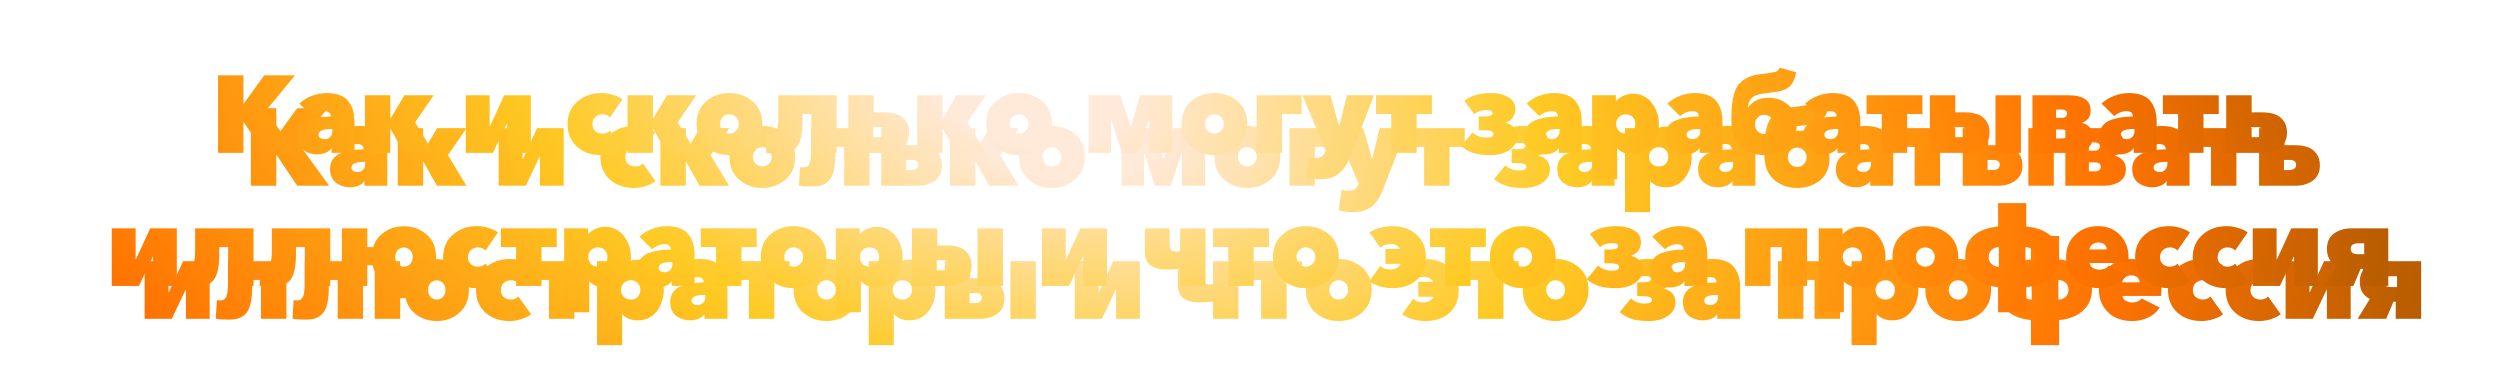
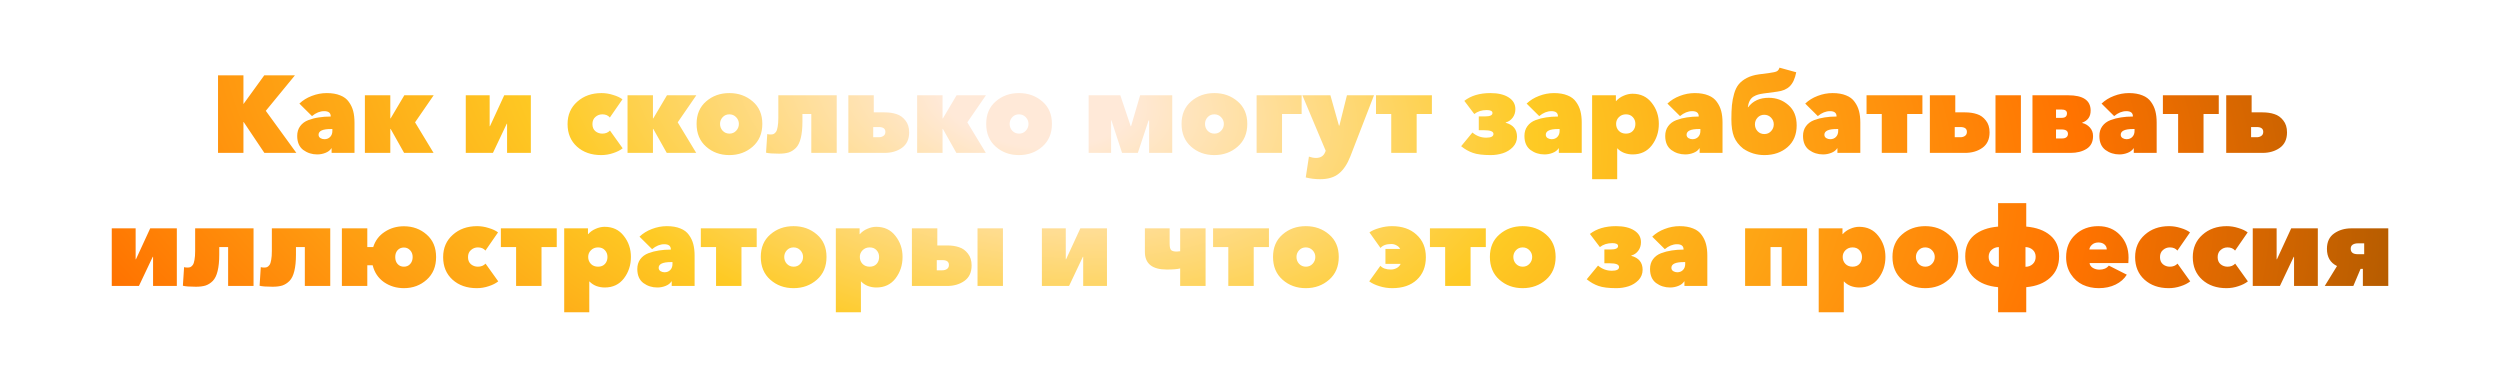
<svg xmlns="http://www.w3.org/2000/svg" width="883" height="134" viewBox="0 0 883 134" fill="none">
  <g filter="url(#filter0_df_63_101)">
-     <path d="M77.007 54.003V26.608H85.984V36.707H86.023L93.336 26.608H104.171L93.878 39.145L104.674 54.003H93.375L86.062 43.092H85.984V54.003H77.007ZM112.053 54.545C110.195 54.545 108.544 54.016 107.1 52.959C105.681 51.875 104.972 50.224 104.972 48.006C104.972 46.664 105.32 45.517 106.016 44.562C106.713 43.608 107.667 42.898 108.88 42.434C110.118 41.969 111.369 41.647 112.633 41.467C113.923 41.26 115.316 41.157 116.812 41.157V41.08C116.812 39.867 116.038 39.261 114.49 39.261C113.02 39.261 111.588 39.841 110.195 41.002L105.745 36.591C106.958 35.43 108.415 34.527 110.118 33.883C111.846 33.212 113.613 32.876 115.419 32.876C117.276 32.876 118.863 33.147 120.178 33.689C121.494 34.205 122.5 34.966 123.196 35.972C123.919 36.952 124.435 38.036 124.744 39.222C125.054 40.409 125.209 41.763 125.209 43.285V54.003H117.122V52.378H117.044C116.58 53.101 115.87 53.642 114.916 54.003C113.987 54.365 113.033 54.545 112.053 54.545ZM114.568 49.167C115.419 49.167 116.103 48.896 116.618 48.354C117.134 47.812 117.392 47.116 117.392 46.265V45.568H116.889C113.974 45.568 112.517 46.239 112.517 47.58C112.517 48.096 112.736 48.496 113.175 48.78C113.613 49.038 114.078 49.167 114.568 49.167ZM128.878 54.003V33.65H137.855V41.815H137.971L142.807 33.65H153.177L146.599 43.208L153.139 54.003H142.73L137.971 45.529H137.855V54.003H128.878ZM164.511 54.003V33.65H172.946V44.562H173.062L178.093 33.65H187.495V54.003H179.099V43.711H178.983L174.107 54.003H164.511ZM212.344 54.777C208.862 54.777 206.011 53.784 203.793 51.798C201.575 49.786 200.465 47.129 200.465 43.827C200.465 40.577 201.6 37.945 203.87 35.933C206.14 33.895 209.004 32.876 212.461 32.876C213.828 32.876 215.195 33.096 216.562 33.534C217.955 33.947 219.051 34.463 219.851 35.082L215.401 41.505C214.782 40.757 213.892 40.383 212.731 40.383C211.803 40.383 210.99 40.693 210.294 41.312C209.597 41.905 209.249 42.743 209.249 43.827C209.249 44.91 209.597 45.749 210.294 46.342C210.99 46.91 211.803 47.193 212.731 47.193C213.866 47.193 214.769 46.832 215.44 46.11L219.928 52.378C219.051 53.075 217.929 53.642 216.562 54.081C215.195 54.545 213.789 54.777 212.344 54.777ZM221.645 54.003V33.65H230.622V41.815H230.738L235.575 33.65H245.945L239.367 43.208L245.906 54.003H235.498L230.738 45.529H230.622V54.003H221.645ZM265.848 51.798C263.578 53.784 260.831 54.777 257.606 54.777C254.382 54.777 251.647 53.784 249.403 51.798C247.159 49.812 246.037 47.129 246.037 43.749C246.037 40.396 247.159 37.752 249.403 35.817C251.647 33.857 254.382 32.876 257.606 32.876C260.831 32.876 263.578 33.857 265.848 35.817C268.118 37.752 269.253 40.396 269.253 43.749C269.253 47.129 268.118 49.812 265.848 51.798ZM255.246 46.187C255.891 46.858 256.691 47.193 257.645 47.193C258.599 47.193 259.386 46.858 260.005 46.187C260.65 45.517 260.973 44.704 260.973 43.749C260.973 42.847 260.65 42.06 260.005 41.389C259.36 40.718 258.561 40.383 257.606 40.383C256.652 40.383 255.865 40.718 255.246 41.389C254.627 42.06 254.317 42.847 254.317 43.749C254.317 44.704 254.627 45.517 255.246 46.187ZM275.176 54.274C272.983 54.274 271.448 54.158 270.571 53.926L270.997 47.348C271.306 47.451 271.706 47.503 272.196 47.503C272.609 47.503 272.944 47.451 273.202 47.348C273.486 47.219 273.77 46.974 274.054 46.613C274.337 46.226 274.544 45.62 274.673 44.794C274.828 43.969 274.905 42.924 274.905 41.66V33.65H295.529V54.003H286.552V40.267H283.418V42.937C283.418 45.258 283.224 47.193 282.837 48.741C282.476 50.263 281.909 51.424 281.135 52.224C280.361 52.997 279.51 53.539 278.581 53.849C277.652 54.132 276.517 54.274 275.176 54.274ZM299.638 54.003V33.65H308.615V39.687H312.446C314.045 39.687 315.451 39.893 316.664 40.306C317.902 40.693 318.946 41.441 319.798 42.55C320.675 43.633 321.113 45.039 321.113 46.768C321.113 49.192 320.262 51.011 318.56 52.224C316.883 53.41 314.845 54.003 312.446 54.003H299.638ZM308.422 48.47H310.395C311.04 48.47 311.582 48.315 312.02 48.006C312.485 47.696 312.717 47.219 312.717 46.574C312.717 45.439 311.943 44.872 310.395 44.872H308.422V48.47ZM323.935 54.003V33.65H332.912V41.815H333.028L337.865 33.65H348.235L341.657 43.208L348.196 54.003H337.788L333.028 45.529H332.912V54.003H323.935ZM368.138 51.798C365.868 53.784 363.121 54.777 359.896 54.777C356.672 54.777 353.937 53.784 351.693 51.798C349.449 49.812 348.327 47.129 348.327 43.749C348.327 40.396 349.449 37.752 351.693 35.817C353.937 33.857 356.672 32.876 359.896 32.876C363.121 32.876 365.868 33.857 368.138 35.817C370.408 37.752 371.543 40.396 371.543 43.749C371.543 47.129 370.408 49.812 368.138 51.798ZM357.536 46.187C358.181 46.858 358.981 47.193 359.935 47.193C360.889 47.193 361.676 46.858 362.295 46.187C362.94 45.517 363.263 44.704 363.263 43.749C363.263 42.847 362.94 42.06 362.295 41.389C361.65 40.718 360.851 40.383 359.896 40.383C358.942 40.383 358.155 40.718 357.536 41.389C356.917 42.06 356.607 42.847 356.607 43.749C356.607 44.704 356.917 45.517 357.536 46.187ZM384.508 54.003V33.65H395.691L399.367 44.601H399.483L402.694 33.65H414.032V54.003H405.867V42.589L405.674 42.55L401.882 54.003H396.31L392.557 42.511H392.441V54.003H384.508ZM437.138 51.798C434.868 53.784 432.12 54.777 428.896 54.777C425.671 54.777 422.937 53.784 420.693 51.798C418.448 49.812 417.326 47.129 417.326 43.749C417.326 40.396 418.448 37.752 420.693 35.817C422.937 33.857 425.671 32.876 428.896 32.876C432.12 32.876 434.868 33.857 437.138 35.817C439.408 37.752 440.543 40.396 440.543 43.749C440.543 47.129 439.408 49.812 437.138 51.798ZM426.535 46.187C427.18 46.858 427.98 47.193 428.935 47.193C429.889 47.193 430.676 46.858 431.295 46.187C431.94 45.517 432.262 44.704 432.262 43.749C432.262 42.847 431.94 42.06 431.295 41.389C430.65 40.718 429.85 40.383 428.896 40.383C427.941 40.383 427.155 40.718 426.535 41.389C425.916 42.06 425.607 42.847 425.607 43.749C425.607 44.704 425.916 45.517 426.535 46.187ZM443.834 54.003V33.65H459.737V40.267H452.811V54.003H443.834ZM466.258 63.29C464.478 63.29 462.788 63.084 461.189 62.671L462.311 55.319C463.188 55.629 464.027 55.783 464.826 55.783C466.452 55.783 467.535 55.074 468.077 53.655L468.231 53.23L459.99 33.65H469.895L472.913 44.369H473.068L475.738 33.65H485.296L476.938 55.242C475.88 57.95 474.539 59.962 472.913 61.278C471.314 62.619 469.096 63.29 466.258 63.29ZM491.387 54.003V40.267H486.008V33.65H505.742V40.267H500.364V54.003H491.387ZM520.718 40.267L517.197 35.624C519.545 33.792 522.614 32.876 526.406 32.876C529.115 32.876 531.256 33.379 532.83 34.386C534.429 35.392 535.229 36.772 535.229 38.526C535.229 39.712 534.906 40.731 534.261 41.583C533.616 42.434 532.804 42.989 531.823 43.246V43.362C534.48 44.085 535.809 45.723 535.809 48.277C535.809 49.696 535.319 50.921 534.339 51.953C533.358 52.959 532.185 53.681 530.817 54.12C529.45 54.558 528.019 54.777 526.522 54.777C523.788 54.777 521.698 54.519 520.254 54.003C518.809 53.513 517.416 52.727 516.075 51.643L520.06 46.806C521.479 48.019 523.104 48.625 524.936 48.625C526.638 48.625 527.49 48.186 527.49 47.309C527.49 46.432 526.406 45.994 524.239 45.994H522.305V41.118H524.472C526.252 41.118 527.141 40.718 527.141 39.919C527.141 39.222 526.458 38.874 525.091 38.874C523.362 38.874 521.905 39.338 520.718 40.267ZM545.51 54.545C543.653 54.545 542.002 54.016 540.557 52.959C539.138 51.875 538.429 50.224 538.429 48.006C538.429 46.664 538.777 45.517 539.474 44.562C540.17 43.608 541.125 42.898 542.337 42.434C543.575 41.969 544.826 41.647 546.09 41.467C547.38 41.26 548.773 41.157 550.269 41.157V41.08C550.269 39.867 549.495 39.261 547.948 39.261C546.477 39.261 545.046 39.841 543.653 41.002L539.203 36.591C540.415 35.43 541.873 34.527 543.575 33.883C545.304 33.212 547.071 32.876 548.876 32.876C550.734 32.876 552.32 33.147 553.636 33.689C554.951 34.205 555.957 34.966 556.654 35.972C557.376 36.952 557.892 38.036 558.202 39.222C558.511 40.409 558.666 41.763 558.666 43.285V54.003H550.579V52.378H550.501C550.037 53.101 549.328 53.642 548.373 54.003C547.445 54.365 546.49 54.545 545.51 54.545ZM548.025 49.167C548.876 49.167 549.56 48.896 550.076 48.354C550.592 47.812 550.85 47.116 550.85 46.265V45.568H550.347C547.432 45.568 545.974 46.239 545.974 47.58C545.974 48.096 546.194 48.496 546.632 48.78C547.071 49.038 547.535 49.167 548.025 49.167ZM562.335 63.29V33.65H570.732V35.701H570.809C571.531 34.876 572.421 34.244 573.479 33.805C574.537 33.341 575.581 33.109 576.613 33.109C579.476 33.109 581.734 34.179 583.385 36.32C585.061 38.435 585.9 40.912 585.9 43.749C585.9 46.639 585.074 49.167 583.423 51.334C581.772 53.475 579.515 54.545 576.652 54.545C575.62 54.545 574.614 54.365 573.634 54.003C572.679 53.617 571.892 53.088 571.273 52.417H571.196V63.29H562.335ZM571.776 46.226C572.421 46.871 573.26 47.193 574.291 47.193C575.323 47.193 576.136 46.871 576.729 46.226C577.322 45.581 577.619 44.755 577.619 43.749C577.619 42.821 577.322 42.034 576.729 41.389C576.136 40.718 575.323 40.383 574.291 40.383C573.285 40.383 572.447 40.718 571.776 41.389C571.131 42.034 570.809 42.821 570.809 43.749C570.809 44.73 571.131 45.555 571.776 46.226ZM595.238 54.545C593.381 54.545 591.73 54.016 590.285 52.959C588.866 51.875 588.157 50.224 588.157 48.006C588.157 46.664 588.505 45.517 589.202 44.562C589.898 43.608 590.853 42.898 592.065 42.434C593.303 41.969 594.554 41.647 595.818 41.467C597.108 41.26 598.501 41.157 599.997 41.157V41.08C599.997 39.867 599.223 39.261 597.676 39.261C596.205 39.261 594.774 39.841 593.381 41.002L588.931 36.591C590.143 35.43 591.601 34.527 593.303 33.883C595.032 33.212 596.799 32.876 598.604 32.876C600.462 32.876 602.048 33.147 603.364 33.689C604.679 34.205 605.685 34.966 606.382 35.972C607.104 36.952 607.62 38.036 607.93 39.222C608.239 40.409 608.394 41.763 608.394 43.285V54.003H600.307V52.378H600.229C599.765 53.101 599.056 53.642 598.101 54.003C597.173 54.365 596.218 54.545 595.238 54.545ZM597.753 49.167C598.604 49.167 599.288 48.896 599.804 48.354C600.32 47.812 600.578 47.116 600.578 46.265V45.568H600.075C597.16 45.568 595.702 46.239 595.702 47.58C595.702 48.096 595.922 48.496 596.36 48.78C596.799 49.038 597.263 49.167 597.753 49.167ZM623.168 54.777C620.434 54.777 617.944 54.016 615.7 52.494C614.178 51.282 613.095 49.889 612.45 48.315C611.831 46.716 611.521 44.665 611.521 42.163C611.521 40.203 611.586 38.539 611.715 37.172C611.844 35.804 612.102 34.45 612.489 33.109C612.876 31.741 613.417 30.632 614.114 29.781C614.836 28.904 615.79 28.156 616.977 27.537C618.164 26.918 619.595 26.492 621.272 26.26L624.832 25.795C626.225 25.615 627.141 25.409 627.579 25.176C628.044 24.918 628.353 24.493 628.508 23.899L634.428 25.524C633.99 27.769 633.229 29.42 632.145 30.477C631.088 31.509 629.604 32.141 627.695 32.373L622.781 33.031C622.033 33.134 621.414 33.263 620.924 33.418C620.434 33.547 619.905 33.779 619.337 34.115C618.796 34.45 618.357 34.927 618.022 35.546C617.686 36.165 617.454 36.939 617.325 37.868H617.441C619.118 35.65 621.543 34.54 624.716 34.54C627.399 34.54 629.707 35.392 631.642 37.094C633.603 38.771 634.583 41.17 634.583 44.291C634.583 47.541 633.499 50.108 631.333 51.991C629.166 53.849 626.444 54.777 623.168 54.777ZM620.769 46.342C621.414 47.013 622.214 47.348 623.168 47.348C624.123 47.348 624.909 47.013 625.528 46.342C626.173 45.671 626.496 44.859 626.496 43.904C626.496 43.001 626.173 42.215 625.528 41.544C624.884 40.873 624.084 40.538 623.129 40.538C622.175 40.538 621.388 40.873 620.769 41.544C620.15 42.215 619.84 43.001 619.84 43.904C619.84 44.859 620.15 45.671 620.769 46.342ZM643.908 54.545C642.051 54.545 640.4 54.016 638.955 52.959C637.536 51.875 636.827 50.224 636.827 48.006C636.827 46.664 637.175 45.517 637.872 44.562C638.568 43.608 639.523 42.898 640.735 42.434C641.973 41.969 643.224 41.647 644.488 41.467C645.778 41.26 647.171 41.157 648.667 41.157V41.08C648.667 39.867 647.893 39.261 646.346 39.261C644.875 39.261 643.444 39.841 642.051 41.002L637.601 36.591C638.813 35.43 640.271 34.527 641.973 33.883C643.702 33.212 645.469 32.876 647.274 32.876C649.132 32.876 650.718 33.147 652.034 33.689C653.349 34.205 654.355 34.966 655.052 35.972C655.774 36.952 656.29 38.036 656.6 39.222C656.909 40.409 657.064 41.763 657.064 43.285V54.003H648.977V52.378H648.899C648.435 53.101 647.726 53.642 646.771 54.003C645.843 54.365 644.888 54.545 643.908 54.545ZM646.423 49.167C647.274 49.167 647.958 48.896 648.474 48.354C648.99 47.812 649.248 47.116 649.248 46.265V45.568H648.745C645.83 45.568 644.372 46.239 644.372 47.58C644.372 48.096 644.592 48.496 645.03 48.78C645.469 49.038 645.933 49.167 646.423 49.167ZM664.641 54.003V40.267H659.263V33.65H678.997V40.267H673.618V54.003H664.641ZM681.629 54.003V33.65H690.606V39.687H694.05C695.649 39.687 697.055 39.893 698.268 40.306C699.506 40.693 700.551 41.441 701.402 42.55C702.279 43.633 702.718 45.039 702.718 46.768C702.718 49.192 701.866 51.011 700.164 52.224C698.487 53.41 696.449 54.003 694.05 54.003H681.629ZM690.413 48.47H692.386C693.031 48.47 693.573 48.315 694.011 48.006C694.476 47.696 694.708 47.219 694.708 46.574C694.708 45.439 693.934 44.872 692.386 44.872H690.413V48.47ZM704.807 54.003V33.65H713.784V54.003H704.807ZM717.867 54.003V33.65H730.482C735.77 33.65 738.414 35.456 738.414 39.068C738.414 41.183 737.421 42.602 735.434 43.324V43.44C736.492 43.672 737.395 44.201 738.143 45.026C738.891 45.852 739.265 46.858 739.265 48.044C739.265 50.108 738.504 51.617 736.982 52.572C735.46 53.526 733.577 54.003 731.333 54.003H717.867ZM726.186 48.896H728.431C729.024 48.896 729.501 48.754 729.862 48.47C730.224 48.186 730.404 47.787 730.404 47.271C730.404 46.239 729.63 45.723 728.083 45.723H726.186V48.896ZM726.186 41.621H728.199C729.437 41.621 730.056 41.093 730.056 40.035C730.056 39.132 729.398 38.681 728.083 38.681H726.186V41.621ZM748.579 54.545C746.721 54.545 745.07 54.016 743.626 52.959C742.207 51.875 741.498 50.224 741.498 48.006C741.498 46.664 741.846 45.517 742.542 44.562C743.239 43.608 744.193 42.898 745.406 42.434C746.644 41.969 747.895 41.647 749.159 41.467C750.449 41.26 751.842 41.157 753.338 41.157V41.08C753.338 39.867 752.564 39.261 751.016 39.261C749.546 39.261 748.114 39.841 746.721 41.002L742.271 36.591C743.484 35.43 744.941 34.527 746.644 33.883C748.372 33.212 750.139 32.876 751.945 32.876C753.802 32.876 755.389 33.147 756.704 33.689C758.02 34.205 759.026 34.966 759.722 35.972C760.445 36.952 760.961 38.036 761.27 39.222C761.58 40.409 761.735 41.763 761.735 43.285V54.003H753.648V52.378H753.57C753.106 53.101 752.396 53.642 751.442 54.003C750.513 54.365 749.559 54.545 748.579 54.545ZM751.094 49.167C751.945 49.167 752.629 48.896 753.144 48.354C753.66 47.812 753.918 47.116 753.918 46.265V45.568H753.415C750.5 45.568 749.043 46.239 749.043 47.58C749.043 48.096 749.262 48.496 749.701 48.78C750.139 49.038 750.604 49.167 751.094 49.167ZM769.312 54.003V40.267H763.933V33.65H783.667V40.267H778.289V54.003H769.312ZM786.3 54.003V33.65H795.277V39.687H799.108C800.707 39.687 802.113 39.893 803.325 40.306C804.564 40.693 805.608 41.441 806.46 42.55C807.337 43.633 807.775 45.039 807.775 46.768C807.775 49.192 806.924 51.011 805.221 52.224C803.545 53.41 801.507 54.003 799.108 54.003H786.3ZM795.084 48.47H797.057C797.702 48.47 798.244 48.315 798.682 48.006C799.146 47.696 799.379 47.219 799.379 46.574C799.379 45.439 798.605 44.872 797.057 44.872H795.084V48.47ZM39.473 101.003V80.65H47.908V91.562H48.024L53.055 80.65H62.457V101.003H54.061V90.711H53.945L49.069 101.003H39.473ZM69.198 101.274C67.005 101.274 65.47 101.158 64.593 100.926L65.019 94.348C65.328 94.451 65.728 94.503 66.218 94.503C66.631 94.503 66.966 94.451 67.224 94.348C67.508 94.219 67.792 93.974 68.076 93.613C68.359 93.226 68.566 92.62 68.695 91.794C68.849 90.969 68.927 89.924 68.927 88.66V80.65H89.551V101.003H80.574V87.267H77.439V89.937C77.439 92.258 77.246 94.193 76.859 95.741C76.498 97.263 75.93 98.424 75.156 99.224C74.383 99.997 73.531 100.539 72.603 100.849C71.674 101.132 70.539 101.274 69.198 101.274ZM96.291 101.274C94.098 101.274 92.564 101.158 91.686 100.926L92.112 94.348C92.422 94.451 92.822 94.503 93.312 94.503C93.724 94.503 94.06 94.451 94.318 94.348C94.601 94.219 94.885 93.974 95.169 93.613C95.453 93.226 95.659 92.62 95.788 91.794C95.943 90.969 96.02 89.924 96.02 88.66V80.65H116.644V101.003H107.667V87.267H104.533V89.937C104.533 92.258 104.339 94.193 103.953 95.741C103.591 97.263 103.024 98.424 102.25 99.224C101.476 99.997 100.625 100.539 99.696 100.849C98.767 101.132 97.632 101.274 96.291 101.274ZM142.654 101.777C140.023 101.777 137.676 101.068 135.612 99.649C133.574 98.204 132.245 96.218 131.626 93.69H129.73V101.003H120.753V80.65H129.73V87.267H131.82C132.542 84.971 133.896 83.178 135.883 81.888C137.869 80.573 140.126 79.915 142.654 79.915C145.801 79.915 148.484 80.895 150.703 82.856C152.921 84.791 154.03 87.435 154.03 90.788C154.03 94.142 152.921 96.812 150.703 98.798C148.484 100.784 145.801 101.777 142.654 101.777ZM140.449 93.265C141.016 93.884 141.751 94.193 142.654 94.193C143.557 94.193 144.292 93.884 144.86 93.265C145.453 92.62 145.75 91.794 145.75 90.788C145.75 89.808 145.453 89.008 144.86 88.389C144.266 87.744 143.531 87.422 142.654 87.422C141.751 87.422 141.016 87.731 140.449 88.35C139.881 88.969 139.597 89.782 139.597 90.788C139.597 91.82 139.881 92.645 140.449 93.265ZM168.398 101.777C164.915 101.777 162.065 100.784 159.846 98.798C157.628 96.786 156.519 94.129 156.519 90.827C156.519 87.577 157.654 84.945 159.924 82.933C162.194 80.895 165.057 79.876 168.514 79.876C169.881 79.876 171.248 80.096 172.616 80.534C174.009 80.947 175.105 81.463 175.905 82.082L171.455 88.505C170.836 87.757 169.946 87.383 168.785 87.383C167.856 87.383 167.044 87.693 166.347 88.312C165.651 88.905 165.302 89.743 165.302 90.827C165.302 91.91 165.651 92.749 166.347 93.342C167.044 93.909 167.856 94.193 168.785 94.193C169.92 94.193 170.823 93.832 171.493 93.11L175.982 99.378C175.105 100.075 173.983 100.642 172.616 101.081C171.248 101.545 169.842 101.777 168.398 101.777ZM182.287 101.003V87.267H176.908V80.65H196.642V87.267H191.264V101.003H182.287ZM199.275 110.29V80.65H207.672V82.701H207.749C208.471 81.876 209.361 81.244 210.419 80.805C211.477 80.341 212.521 80.109 213.553 80.109C216.417 80.109 218.674 81.179 220.325 83.32C222.002 85.436 222.84 87.912 222.84 90.749C222.84 93.639 222.014 96.167 220.363 98.334C218.713 100.475 216.455 101.545 213.592 101.545C212.56 101.545 211.554 101.365 210.574 101.003C209.619 100.616 208.833 100.088 208.214 99.417H208.136V110.29H199.275ZM208.717 93.226C209.361 93.871 210.2 94.193 211.232 94.193C212.264 94.193 213.076 93.871 213.669 93.226C214.263 92.581 214.559 91.755 214.559 90.749C214.559 89.821 214.263 89.034 213.669 88.389C213.076 87.718 212.264 87.383 211.232 87.383C210.226 87.383 209.387 87.718 208.717 88.389C208.072 89.034 207.749 89.821 207.749 90.749C207.749 91.73 208.072 92.555 208.717 93.226ZM232.178 101.545C230.321 101.545 228.67 101.016 227.225 99.959C225.807 98.875 225.097 97.224 225.097 95.006C225.097 93.664 225.445 92.516 226.142 91.562C226.838 90.608 227.793 89.898 229.005 89.434C230.243 88.969 231.495 88.647 232.759 88.466C234.048 88.26 235.441 88.157 236.938 88.157V88.08C236.938 86.867 236.164 86.261 234.616 86.261C233.146 86.261 231.714 86.841 230.321 88.002L225.871 83.591C227.083 82.43 228.541 81.527 230.243 80.882C231.972 80.212 233.739 79.876 235.545 79.876C237.402 79.876 238.988 80.147 240.304 80.689C241.62 81.205 242.626 81.966 243.322 82.972C244.044 83.952 244.56 85.036 244.87 86.222C245.179 87.409 245.334 88.763 245.334 90.285V101.003H237.247V99.378H237.17C236.705 100.101 235.996 100.642 235.042 101.003C234.113 101.365 233.158 101.545 232.178 101.545ZM234.693 96.167C235.545 96.167 236.228 95.896 236.744 95.354C237.26 94.812 237.518 94.116 237.518 93.265V92.568H237.015C234.1 92.568 232.643 93.239 232.643 94.58C232.643 95.096 232.862 95.496 233.3 95.78C233.739 96.038 234.203 96.167 234.693 96.167ZM252.911 101.003V87.267H247.533V80.65H267.267V87.267H261.888V101.003H252.911ZM288.52 98.798C286.25 100.784 283.503 101.777 280.279 101.777C277.054 101.777 274.32 100.784 272.075 98.798C269.831 96.812 268.709 94.129 268.709 90.749C268.709 87.396 269.831 84.752 272.075 82.817C274.32 80.857 277.054 79.876 280.279 79.876C283.503 79.876 286.25 80.857 288.52 82.817C290.791 84.752 291.926 87.396 291.926 90.749C291.926 94.129 290.791 96.812 288.52 98.798ZM277.918 93.187C278.563 93.858 279.363 94.193 280.317 94.193C281.272 94.193 282.059 93.858 282.678 93.187C283.323 92.516 283.645 91.704 283.645 90.749C283.645 89.847 283.323 89.06 282.678 88.389C282.033 87.718 281.233 87.383 280.279 87.383C279.324 87.383 278.537 87.718 277.918 88.389C277.299 89.06 276.99 89.847 276.99 90.749C276.99 91.704 277.299 92.516 277.918 93.187ZM295.217 110.29V80.65H303.614V82.701H303.691C304.413 81.876 305.303 81.244 306.361 80.805C307.419 80.341 308.463 80.109 309.495 80.109C312.358 80.109 314.616 81.179 316.267 83.32C317.943 85.436 318.782 87.912 318.782 90.749C318.782 93.639 317.956 96.167 316.305 98.334C314.654 100.475 312.397 101.545 309.534 101.545C308.502 101.545 307.496 101.365 306.516 101.003C305.561 100.616 304.774 100.088 304.155 99.417H304.078V110.29H295.217ZM304.658 93.226C305.303 93.871 306.142 94.193 307.173 94.193C308.205 94.193 309.018 93.871 309.611 93.226C310.205 92.581 310.501 91.755 310.501 90.749C310.501 89.821 310.205 89.034 309.611 88.389C309.018 87.718 308.205 87.383 307.173 87.383C306.167 87.383 305.329 87.718 304.658 88.389C304.013 89.034 303.691 89.821 303.691 90.749C303.691 91.73 304.013 92.555 304.658 93.226ZM322.084 101.003V80.65H331.061V86.687H334.505C336.104 86.687 337.51 86.893 338.722 87.306C339.96 87.693 341.005 88.441 341.856 89.55C342.733 90.633 343.172 92.039 343.172 93.768C343.172 96.192 342.321 98.011 340.618 99.224C338.941 100.41 336.904 101.003 334.505 101.003H322.084ZM330.867 95.47H332.841C333.486 95.47 334.027 95.315 334.466 95.006C334.93 94.696 335.162 94.219 335.162 93.574C335.162 92.439 334.388 91.872 332.841 91.872H330.867V95.47ZM345.262 101.003V80.65H354.239V101.003H345.262ZM367.995 101.003V80.65H376.431V91.562H376.547L381.577 80.65H390.98V101.003H382.583V90.711H382.467L377.591 101.003H367.995ZM416.835 101.003V94.812C415.855 95.07 414.281 95.199 412.114 95.199C406.955 95.199 404.375 93.123 404.375 88.969V80.65H413.12V86.145C413.12 87.254 413.301 87.989 413.662 88.35C414.049 88.686 414.694 88.853 415.597 88.853C415.958 88.853 416.37 88.815 416.835 88.737V80.65H425.812V101.003H416.835ZM433.837 101.003V87.267H428.458V80.65H448.192V87.267H442.814V101.003H433.837ZM469.446 98.798C467.176 100.784 464.428 101.777 461.204 101.777C457.979 101.777 455.245 100.784 453.001 98.798C450.757 96.812 449.634 94.129 449.634 90.749C449.634 87.396 450.757 84.752 453.001 82.817C455.245 80.857 457.979 79.876 461.204 79.876C464.428 79.876 467.176 80.857 469.446 82.817C471.716 84.752 472.851 87.396 472.851 90.749C472.851 94.129 471.716 96.812 469.446 98.798ZM458.844 93.187C459.488 93.858 460.288 94.193 461.243 94.193C462.197 94.193 462.984 93.858 463.603 93.187C464.248 92.516 464.57 91.704 464.57 90.749C464.57 89.847 464.248 89.06 463.603 88.389C462.958 87.718 462.158 87.383 461.204 87.383C460.249 87.383 459.463 87.718 458.844 88.389C458.224 89.06 457.915 89.847 457.915 90.749C457.915 91.704 458.224 92.516 458.844 93.187ZM491.736 101.777C490.188 101.777 488.679 101.545 487.209 101.081C485.764 100.642 484.565 100.075 483.61 99.378L487.557 93.884C488.331 94.761 489.569 95.199 491.272 95.199C491.968 95.199 492.639 95.032 493.284 94.696C493.954 94.335 494.432 93.832 494.715 93.187H489.337V87.925H494.522C494.29 87.409 493.877 86.996 493.284 86.687C492.716 86.351 492.097 86.184 491.426 86.184C489.647 86.184 488.37 86.648 487.596 87.577L483.688 82.082C484.539 81.463 485.713 80.947 487.209 80.534C488.705 80.096 490.175 79.876 491.62 79.876C495.257 79.876 498.159 80.882 500.326 82.895C502.519 84.881 503.615 87.525 503.615 90.827C503.615 94.18 502.545 96.85 500.403 98.837C498.288 100.797 495.399 101.777 491.736 101.777ZM510.431 101.003V87.267H505.053V80.65H524.787V87.267H519.408V101.003H510.431ZM546.041 98.798C543.77 100.784 541.023 101.777 537.799 101.777C534.574 101.777 531.84 100.784 529.596 98.798C527.351 96.812 526.229 94.129 526.229 90.749C526.229 87.396 527.351 84.752 529.596 82.817C531.84 80.857 534.574 79.876 537.799 79.876C541.023 79.876 543.77 80.857 546.041 82.817C548.311 84.752 549.446 87.396 549.446 90.749C549.446 94.129 548.311 96.812 546.041 98.798ZM535.438 93.187C536.083 93.858 536.883 94.193 537.837 94.193C538.792 94.193 539.579 93.858 540.198 93.187C540.843 92.516 541.165 91.704 541.165 90.749C541.165 89.847 540.843 89.06 540.198 88.389C539.553 87.718 538.753 87.383 537.799 87.383C536.844 87.383 536.057 87.718 535.438 88.389C534.819 89.06 534.51 89.847 534.51 90.749C534.51 91.704 534.819 92.516 535.438 93.187ZM565.08 87.267L561.559 82.624C563.907 80.792 566.976 79.876 570.768 79.876C573.477 79.876 575.618 80.379 577.192 81.385C578.791 82.391 579.591 83.772 579.591 85.526C579.591 86.712 579.268 87.731 578.623 88.583C577.978 89.434 577.166 89.989 576.186 90.246V90.362C578.843 91.085 580.171 92.723 580.171 95.277C580.171 96.695 579.681 97.921 578.701 98.953C577.721 99.959 576.547 100.681 575.18 101.12C573.812 101.558 572.381 101.777 570.885 101.777C568.15 101.777 566.061 101.519 564.616 101.003C563.172 100.513 561.779 99.727 560.437 98.643L564.423 93.806C565.841 95.019 567.467 95.625 569.298 95.625C571.001 95.625 571.852 95.186 571.852 94.309C571.852 93.432 570.768 92.994 568.602 92.994H566.667V88.118H568.834C570.614 88.118 571.504 87.718 571.504 86.919C571.504 86.222 570.82 85.874 569.453 85.874C567.725 85.874 566.267 86.338 565.08 87.267ZM589.872 101.545C588.015 101.545 586.364 101.016 584.919 99.959C583.501 98.875 582.791 97.224 582.791 95.006C582.791 93.664 583.139 92.516 583.836 91.562C584.532 90.608 585.487 89.898 586.699 89.434C587.937 88.969 589.189 88.647 590.453 88.466C591.742 88.26 593.135 88.157 594.632 88.157V88.08C594.632 86.867 593.858 86.261 592.31 86.261C590.84 86.261 589.408 86.841 588.015 88.002L583.565 83.591C584.777 82.43 586.235 81.527 587.937 80.882C589.666 80.212 591.433 79.876 593.239 79.876C595.096 79.876 596.682 80.147 597.998 80.689C599.314 81.205 600.32 81.966 601.016 82.972C601.738 83.952 602.254 85.036 602.564 86.222C602.873 87.409 603.028 88.763 603.028 90.285V101.003H594.941V99.378H594.864C594.399 100.101 593.69 100.642 592.736 101.003C591.807 101.365 590.852 101.545 589.872 101.545ZM592.387 96.167C593.239 96.167 593.922 95.896 594.438 95.354C594.954 94.812 595.212 94.116 595.212 93.265V92.568H594.709C591.794 92.568 590.336 93.239 590.336 94.58C590.336 95.096 590.556 95.496 590.994 95.78C591.433 96.038 591.897 96.167 592.387 96.167ZM616.371 101.003V80.65H638.272V101.003H629.295V87.267H625.348V101.003H616.371ZM642.368 110.29V80.65H650.765V82.701H650.842C651.565 81.876 652.455 81.244 653.512 80.805C654.57 80.341 655.615 80.109 656.646 80.109C659.51 80.109 661.767 81.179 663.418 83.32C665.095 85.436 665.933 87.912 665.933 90.749C665.933 93.639 665.108 96.167 663.457 98.334C661.806 100.475 659.549 101.545 656.685 101.545C655.653 101.545 654.647 101.365 653.667 101.003C652.713 100.616 651.926 100.088 651.307 99.417H651.229V110.29H642.368ZM651.81 93.226C652.455 93.871 653.293 94.193 654.325 94.193C655.357 94.193 656.169 93.871 656.763 93.226C657.356 92.581 657.653 91.755 657.653 90.749C657.653 89.821 657.356 89.034 656.763 88.389C656.169 87.718 655.357 87.383 654.325 87.383C653.319 87.383 652.48 87.718 651.81 88.389C651.165 89.034 650.842 89.821 650.842 90.749C650.842 91.73 651.165 92.555 651.81 93.226ZM688.234 98.798C685.964 100.784 683.217 101.777 679.992 101.777C676.768 101.777 674.033 100.784 671.789 98.798C669.545 96.812 668.422 94.129 668.422 90.749C668.422 87.396 669.545 84.752 671.789 82.817C674.033 80.857 676.768 79.876 679.992 79.876C683.217 79.876 685.964 80.857 688.234 82.817C690.504 84.752 691.639 87.396 691.639 90.749C691.639 94.129 690.504 96.812 688.234 98.798ZM677.632 93.187C678.277 93.858 679.076 94.193 680.031 94.193C680.985 94.193 681.772 93.858 682.391 93.187C683.036 92.516 683.358 91.704 683.358 90.749C683.358 89.847 683.036 89.06 682.391 88.389C681.746 87.718 680.946 87.383 679.992 87.383C679.038 87.383 678.251 87.718 677.632 88.389C677.013 89.06 676.703 89.847 676.703 90.749C676.703 91.704 677.013 92.516 677.632 93.187ZM694.118 90.517C694.118 87.344 695.15 84.881 697.213 83.127C699.303 81.373 702.14 80.341 705.726 80.031V71.751H715.67V80.031C719.256 80.341 722.081 81.373 724.144 83.127C726.234 84.881 727.279 87.344 727.279 90.517C727.279 93.664 726.221 96.192 724.106 98.101C722.016 100.01 719.204 101.12 715.67 101.429V110.29H705.726V101.429C702.192 101.12 699.367 100.01 697.252 98.101C695.163 96.192 694.118 93.664 694.118 90.517ZM715.4 94.232C716.406 94.232 717.257 93.909 717.953 93.265C718.65 92.62 718.998 91.768 718.998 90.711C718.998 89.679 718.65 88.853 717.953 88.234C717.257 87.615 716.406 87.293 715.4 87.267V94.232ZM705.997 94.232V87.267C704.991 87.293 704.14 87.615 703.443 88.234C702.747 88.853 702.398 89.679 702.398 90.711C702.398 91.768 702.747 92.62 703.443 93.265C704.14 93.909 704.991 94.232 705.997 94.232ZM741.282 101.777C739.244 101.777 737.361 101.377 735.633 100.578C733.93 99.778 732.524 98.527 731.415 96.825C730.306 95.122 729.751 93.123 729.751 90.827C729.751 87.551 730.835 84.907 733.001 82.895C735.168 80.882 737.864 79.876 741.089 79.876C744.261 79.876 746.841 80.934 748.827 83.049C750.814 85.139 751.807 87.796 751.807 91.02C751.807 91.665 751.781 92.297 751.729 92.916H738.032C738.109 93.613 738.496 94.18 739.193 94.619C739.889 95.032 740.663 95.238 741.514 95.238C742.985 95.238 744.094 94.761 744.842 93.806L751.188 97.018C750.285 98.488 748.969 99.649 747.241 100.5C745.513 101.352 743.526 101.777 741.282 101.777ZM737.954 88.118H744.107C744.107 87.396 743.836 86.803 743.294 86.338C742.752 85.874 742.043 85.642 741.166 85.642C740.263 85.642 739.515 85.9 738.922 86.416C738.354 86.906 738.032 87.473 737.954 88.118ZM766.003 101.777C762.521 101.777 759.67 100.784 757.452 98.798C755.233 96.786 754.124 94.129 754.124 90.827C754.124 87.577 755.259 84.945 757.529 82.933C759.799 80.895 762.662 79.876 766.119 79.876C767.486 79.876 768.854 80.096 770.221 80.534C771.614 80.947 772.71 81.463 773.51 82.082L769.06 88.505C768.441 87.757 767.551 87.383 766.39 87.383C765.461 87.383 764.649 87.693 763.952 88.312C763.256 88.905 762.908 89.743 762.908 90.827C762.908 91.91 763.256 92.749 763.952 93.342C764.649 93.909 765.461 94.193 766.39 94.193C767.525 94.193 768.428 93.832 769.099 93.11L773.587 99.378C772.71 100.075 771.588 100.642 770.221 101.081C768.854 101.545 767.448 101.777 766.003 101.777ZM786.37 101.777C782.888 101.777 780.037 100.784 777.819 98.798C775.6 96.786 774.491 94.129 774.491 90.827C774.491 87.577 775.626 84.945 777.896 82.933C780.166 80.895 783.03 79.876 786.486 79.876C787.854 79.876 789.221 80.096 790.588 80.534C791.981 80.947 793.077 81.463 793.877 82.082L789.427 88.505C788.808 87.757 787.918 87.383 786.757 87.383C785.829 87.383 785.016 87.693 784.32 88.312C783.623 88.905 783.275 89.743 783.275 90.827C783.275 91.91 783.623 92.749 784.32 93.342C785.016 93.909 785.829 94.193 786.757 94.193C787.892 94.193 788.795 93.832 789.466 93.11L793.954 99.378C793.077 100.075 791.955 100.642 790.588 101.081C789.221 101.545 787.815 101.777 786.37 101.777ZM795.671 101.003V80.65H804.106V91.562H804.223L809.253 80.65H818.655V101.003H810.259V90.711H810.143L805.267 101.003H795.671ZM821.101 101.003L825.434 93.961C823.061 92.826 821.875 90.801 821.875 87.886C821.875 85.461 822.713 83.656 824.39 82.469C826.092 81.257 828.143 80.65 830.542 80.65H843.543V101.003H834.566V94.967H833.754L831.2 101.003H821.101ZM832.748 89.782H835.031V85.951H832.748C832.051 85.951 831.458 86.106 830.968 86.416C830.503 86.725 830.271 87.203 830.271 87.847C830.271 89.137 831.097 89.782 832.748 89.782Z" fill="url(#paint0_diamond_63_101)" />
-   </g>
+     </g>
  <path d="M77.007 54.003V26.608H85.984V36.707H86.023L93.336 26.608H104.171L93.878 39.145L104.674 54.003H93.375L86.062 43.092H85.984V54.003H77.007ZM112.053 54.545C110.195 54.545 108.544 54.016 107.1 52.959C105.681 51.875 104.972 50.224 104.972 48.006C104.972 46.664 105.32 45.517 106.016 44.562C106.713 43.608 107.667 42.898 108.88 42.434C110.118 41.969 111.369 41.647 112.633 41.467C113.923 41.26 115.316 41.157 116.812 41.157V41.08C116.812 39.867 116.038 39.261 114.49 39.261C113.02 39.261 111.588 39.841 110.195 41.002L105.745 36.591C106.958 35.43 108.415 34.527 110.118 33.883C111.846 33.212 113.613 32.876 115.419 32.876C117.276 32.876 118.863 33.147 120.178 33.689C121.494 34.205 122.5 34.966 123.196 35.972C123.919 36.952 124.435 38.036 124.744 39.222C125.054 40.409 125.209 41.763 125.209 43.285V54.003H117.122V52.378H117.044C116.58 53.101 115.87 53.642 114.916 54.003C113.987 54.365 113.033 54.545 112.053 54.545ZM114.568 49.167C115.419 49.167 116.103 48.896 116.618 48.354C117.134 47.812 117.392 47.116 117.392 46.265V45.568H116.889C113.974 45.568 112.517 46.239 112.517 47.58C112.517 48.096 112.736 48.496 113.175 48.78C113.613 49.038 114.078 49.167 114.568 49.167ZM128.878 54.003V33.65H137.855V41.815H137.971L142.807 33.65H153.177L146.599 43.208L153.139 54.003H142.73L137.971 45.529H137.855V54.003H128.878ZM164.511 54.003V33.65H172.946V44.562H173.062L178.093 33.65H187.495V54.003H179.099V43.711H178.983L174.107 54.003H164.511ZM212.344 54.777C208.862 54.777 206.011 53.784 203.793 51.798C201.575 49.786 200.465 47.129 200.465 43.827C200.465 40.577 201.6 37.945 203.87 35.933C206.14 33.895 209.004 32.876 212.461 32.876C213.828 32.876 215.195 33.096 216.562 33.534C217.955 33.947 219.051 34.463 219.851 35.082L215.401 41.505C214.782 40.757 213.892 40.383 212.731 40.383C211.803 40.383 210.99 40.693 210.294 41.312C209.597 41.905 209.249 42.743 209.249 43.827C209.249 44.91 209.597 45.749 210.294 46.342C210.99 46.91 211.803 47.193 212.731 47.193C213.866 47.193 214.769 46.832 215.44 46.11L219.928 52.378C219.051 53.075 217.929 53.642 216.562 54.081C215.195 54.545 213.789 54.777 212.344 54.777ZM221.645 54.003V33.65H230.622V41.815H230.738L235.575 33.65H245.945L239.367 43.208L245.906 54.003H235.498L230.738 45.529H230.622V54.003H221.645ZM265.848 51.798C263.578 53.784 260.831 54.777 257.606 54.777C254.382 54.777 251.647 53.784 249.403 51.798C247.159 49.812 246.037 47.129 246.037 43.749C246.037 40.396 247.159 37.752 249.403 35.817C251.647 33.857 254.382 32.876 257.606 32.876C260.831 32.876 263.578 33.857 265.848 35.817C268.118 37.752 269.253 40.396 269.253 43.749C269.253 47.129 268.118 49.812 265.848 51.798ZM255.246 46.187C255.891 46.858 256.691 47.193 257.645 47.193C258.599 47.193 259.386 46.858 260.005 46.187C260.65 45.517 260.973 44.704 260.973 43.749C260.973 42.847 260.65 42.06 260.005 41.389C259.36 40.718 258.561 40.383 257.606 40.383C256.652 40.383 255.865 40.718 255.246 41.389C254.627 42.06 254.317 42.847 254.317 43.749C254.317 44.704 254.627 45.517 255.246 46.187ZM275.176 54.274C272.983 54.274 271.448 54.158 270.571 53.926L270.997 47.348C271.306 47.451 271.706 47.503 272.196 47.503C272.609 47.503 272.944 47.451 273.202 47.348C273.486 47.219 273.77 46.974 274.054 46.613C274.337 46.226 274.544 45.62 274.673 44.794C274.828 43.969 274.905 42.924 274.905 41.66V33.65H295.529V54.003H286.552V40.267H283.418V42.937C283.418 45.258 283.224 47.193 282.837 48.741C282.476 50.263 281.909 51.424 281.135 52.224C280.361 52.997 279.51 53.539 278.581 53.849C277.652 54.132 276.517 54.274 275.176 54.274ZM299.638 54.003V33.65H308.615V39.687H312.446C314.045 39.687 315.451 39.893 316.664 40.306C317.902 40.693 318.946 41.441 319.798 42.55C320.675 43.633 321.113 45.039 321.113 46.768C321.113 49.192 320.262 51.011 318.56 52.224C316.883 53.41 314.845 54.003 312.446 54.003H299.638ZM308.422 48.47H310.395C311.04 48.47 311.582 48.315 312.02 48.006C312.485 47.696 312.717 47.219 312.717 46.574C312.717 45.439 311.943 44.872 310.395 44.872H308.422V48.47ZM323.935 54.003V33.65H332.912V41.815H333.028L337.865 33.65H348.235L341.657 43.208L348.196 54.003H337.788L333.028 45.529H332.912V54.003H323.935ZM368.138 51.798C365.868 53.784 363.121 54.777 359.896 54.777C356.672 54.777 353.937 53.784 351.693 51.798C349.449 49.812 348.327 47.129 348.327 43.749C348.327 40.396 349.449 37.752 351.693 35.817C353.937 33.857 356.672 32.876 359.896 32.876C363.121 32.876 365.868 33.857 368.138 35.817C370.408 37.752 371.543 40.396 371.543 43.749C371.543 47.129 370.408 49.812 368.138 51.798ZM357.536 46.187C358.181 46.858 358.981 47.193 359.935 47.193C360.889 47.193 361.676 46.858 362.295 46.187C362.94 45.517 363.263 44.704 363.263 43.749C363.263 42.847 362.94 42.06 362.295 41.389C361.65 40.718 360.851 40.383 359.896 40.383C358.942 40.383 358.155 40.718 357.536 41.389C356.917 42.06 356.607 42.847 356.607 43.749C356.607 44.704 356.917 45.517 357.536 46.187ZM384.508 54.003V33.65H395.691L399.367 44.601H399.483L402.694 33.65H414.032V54.003H405.867V42.589L405.674 42.55L401.882 54.003H396.31L392.557 42.511H392.441V54.003H384.508ZM437.138 51.798C434.868 53.784 432.12 54.777 428.896 54.777C425.671 54.777 422.937 53.784 420.693 51.798C418.448 49.812 417.326 47.129 417.326 43.749C417.326 40.396 418.448 37.752 420.693 35.817C422.937 33.857 425.671 32.876 428.896 32.876C432.12 32.876 434.868 33.857 437.138 35.817C439.408 37.752 440.543 40.396 440.543 43.749C440.543 47.129 439.408 49.812 437.138 51.798ZM426.535 46.187C427.18 46.858 427.98 47.193 428.935 47.193C429.889 47.193 430.676 46.858 431.295 46.187C431.94 45.517 432.262 44.704 432.262 43.749C432.262 42.847 431.94 42.06 431.295 41.389C430.65 40.718 429.85 40.383 428.896 40.383C427.941 40.383 427.155 40.718 426.535 41.389C425.916 42.06 425.607 42.847 425.607 43.749C425.607 44.704 425.916 45.517 426.535 46.187ZM443.834 54.003V33.65H459.737V40.267H452.811V54.003H443.834ZM466.258 63.29C464.478 63.29 462.788 63.084 461.189 62.671L462.311 55.319C463.188 55.629 464.027 55.783 464.826 55.783C466.452 55.783 467.535 55.074 468.077 53.655L468.231 53.23L459.99 33.65H469.895L472.913 44.369H473.068L475.738 33.65H485.296L476.938 55.242C475.88 57.95 474.539 59.962 472.913 61.278C471.314 62.619 469.096 63.29 466.258 63.29ZM491.387 54.003V40.267H486.008V33.65H505.742V40.267H500.364V54.003H491.387ZM520.718 40.267L517.197 35.624C519.545 33.792 522.614 32.876 526.406 32.876C529.115 32.876 531.256 33.379 532.83 34.386C534.429 35.392 535.229 36.772 535.229 38.526C535.229 39.712 534.906 40.731 534.261 41.583C533.616 42.434 532.804 42.989 531.823 43.246V43.362C534.48 44.085 535.809 45.723 535.809 48.277C535.809 49.696 535.319 50.921 534.339 51.953C533.358 52.959 532.185 53.681 530.817 54.12C529.45 54.558 528.019 54.777 526.522 54.777C523.788 54.777 521.698 54.519 520.254 54.003C518.809 53.513 517.416 52.727 516.075 51.643L520.06 46.806C521.479 48.019 523.104 48.625 524.936 48.625C526.638 48.625 527.49 48.186 527.49 47.309C527.49 46.432 526.406 45.994 524.239 45.994H522.305V41.118H524.472C526.252 41.118 527.141 40.718 527.141 39.919C527.141 39.222 526.458 38.874 525.091 38.874C523.362 38.874 521.905 39.338 520.718 40.267ZM545.51 54.545C543.653 54.545 542.002 54.016 540.557 52.959C539.138 51.875 538.429 50.224 538.429 48.006C538.429 46.664 538.777 45.517 539.474 44.562C540.17 43.608 541.125 42.898 542.337 42.434C543.575 41.969 544.826 41.647 546.09 41.467C547.38 41.26 548.773 41.157 550.269 41.157V41.08C550.269 39.867 549.495 39.261 547.948 39.261C546.477 39.261 545.046 39.841 543.653 41.002L539.203 36.591C540.415 35.43 541.873 34.527 543.575 33.883C545.304 33.212 547.071 32.876 548.876 32.876C550.734 32.876 552.32 33.147 553.636 33.689C554.951 34.205 555.957 34.966 556.654 35.972C557.376 36.952 557.892 38.036 558.202 39.222C558.511 40.409 558.666 41.763 558.666 43.285V54.003H550.579V52.378H550.501C550.037 53.101 549.328 53.642 548.373 54.003C547.445 54.365 546.49 54.545 545.51 54.545ZM548.025 49.167C548.876 49.167 549.56 48.896 550.076 48.354C550.592 47.812 550.85 47.116 550.85 46.265V45.568H550.347C547.432 45.568 545.974 46.239 545.974 47.58C545.974 48.096 546.194 48.496 546.632 48.78C547.071 49.038 547.535 49.167 548.025 49.167ZM562.335 63.29V33.65H570.732V35.701H570.809C571.531 34.876 572.421 34.244 573.479 33.805C574.537 33.341 575.581 33.109 576.613 33.109C579.476 33.109 581.734 34.179 583.385 36.32C585.061 38.435 585.9 40.912 585.9 43.749C585.9 46.639 585.074 49.167 583.423 51.334C581.772 53.475 579.515 54.545 576.652 54.545C575.62 54.545 574.614 54.365 573.634 54.003C572.679 53.617 571.892 53.088 571.273 52.417H571.196V63.29H562.335ZM571.776 46.226C572.421 46.871 573.26 47.193 574.291 47.193C575.323 47.193 576.136 46.871 576.729 46.226C577.322 45.581 577.619 44.755 577.619 43.749C577.619 42.821 577.322 42.034 576.729 41.389C576.136 40.718 575.323 40.383 574.291 40.383C573.285 40.383 572.447 40.718 571.776 41.389C571.131 42.034 570.809 42.821 570.809 43.749C570.809 44.73 571.131 45.555 571.776 46.226ZM595.238 54.545C593.381 54.545 591.73 54.016 590.285 52.959C588.866 51.875 588.157 50.224 588.157 48.006C588.157 46.664 588.505 45.517 589.202 44.562C589.898 43.608 590.853 42.898 592.065 42.434C593.303 41.969 594.554 41.647 595.818 41.467C597.108 41.26 598.501 41.157 599.997 41.157V41.08C599.997 39.867 599.223 39.261 597.676 39.261C596.205 39.261 594.774 39.841 593.381 41.002L588.931 36.591C590.143 35.43 591.601 34.527 593.303 33.883C595.032 33.212 596.799 32.876 598.604 32.876C600.462 32.876 602.048 33.147 603.364 33.689C604.679 34.205 605.685 34.966 606.382 35.972C607.104 36.952 607.62 38.036 607.93 39.222C608.239 40.409 608.394 41.763 608.394 43.285V54.003H600.307V52.378H600.229C599.765 53.101 599.056 53.642 598.101 54.003C597.173 54.365 596.218 54.545 595.238 54.545ZM597.753 49.167C598.604 49.167 599.288 48.896 599.804 48.354C600.32 47.812 600.578 47.116 600.578 46.265V45.568H600.075C597.16 45.568 595.702 46.239 595.702 47.58C595.702 48.096 595.922 48.496 596.36 48.78C596.799 49.038 597.263 49.167 597.753 49.167ZM623.168 54.777C620.434 54.777 617.944 54.016 615.7 52.494C614.178 51.282 613.095 49.889 612.45 48.315C611.831 46.716 611.521 44.665 611.521 42.163C611.521 40.203 611.586 38.539 611.715 37.172C611.844 35.804 612.102 34.45 612.489 33.109C612.876 31.741 613.417 30.632 614.114 29.781C614.836 28.904 615.79 28.156 616.977 27.537C618.164 26.918 619.595 26.492 621.272 26.26L624.832 25.795C626.225 25.615 627.141 25.409 627.579 25.176C628.044 24.918 628.353 24.493 628.508 23.899L634.428 25.524C633.99 27.769 633.229 29.42 632.145 30.477C631.088 31.509 629.604 32.141 627.695 32.373L622.781 33.031C622.033 33.134 621.414 33.263 620.924 33.418C620.434 33.547 619.905 33.779 619.337 34.115C618.796 34.45 618.357 34.927 618.022 35.546C617.686 36.165 617.454 36.939 617.325 37.868H617.441C619.118 35.65 621.543 34.54 624.716 34.54C627.399 34.54 629.707 35.392 631.642 37.094C633.603 38.771 634.583 41.17 634.583 44.291C634.583 47.541 633.499 50.108 631.333 51.991C629.166 53.849 626.444 54.777 623.168 54.777ZM620.769 46.342C621.414 47.013 622.214 47.348 623.168 47.348C624.123 47.348 624.909 47.013 625.528 46.342C626.173 45.671 626.496 44.859 626.496 43.904C626.496 43.001 626.173 42.215 625.528 41.544C624.884 40.873 624.084 40.538 623.129 40.538C622.175 40.538 621.388 40.873 620.769 41.544C620.15 42.215 619.84 43.001 619.84 43.904C619.84 44.859 620.15 45.671 620.769 46.342ZM643.908 54.545C642.051 54.545 640.4 54.016 638.955 52.959C637.536 51.875 636.827 50.224 636.827 48.006C636.827 46.664 637.175 45.517 637.872 44.562C638.568 43.608 639.523 42.898 640.735 42.434C641.973 41.969 643.224 41.647 644.488 41.467C645.778 41.26 647.171 41.157 648.667 41.157V41.08C648.667 39.867 647.893 39.261 646.346 39.261C644.875 39.261 643.444 39.841 642.051 41.002L637.601 36.591C638.813 35.43 640.271 34.527 641.973 33.883C643.702 33.212 645.469 32.876 647.274 32.876C649.132 32.876 650.718 33.147 652.034 33.689C653.349 34.205 654.355 34.966 655.052 35.972C655.774 36.952 656.29 38.036 656.6 39.222C656.909 40.409 657.064 41.763 657.064 43.285V54.003H648.977V52.378H648.899C648.435 53.101 647.726 53.642 646.771 54.003C645.843 54.365 644.888 54.545 643.908 54.545ZM646.423 49.167C647.274 49.167 647.958 48.896 648.474 48.354C648.99 47.812 649.248 47.116 649.248 46.265V45.568H648.745C645.83 45.568 644.372 46.239 644.372 47.58C644.372 48.096 644.592 48.496 645.03 48.78C645.469 49.038 645.933 49.167 646.423 49.167ZM664.641 54.003V40.267H659.263V33.65H678.997V40.267H673.618V54.003H664.641ZM681.629 54.003V33.65H690.606V39.687H694.05C695.649 39.687 697.055 39.893 698.268 40.306C699.506 40.693 700.551 41.441 701.402 42.55C702.279 43.633 702.718 45.039 702.718 46.768C702.718 49.192 701.866 51.011 700.164 52.224C698.487 53.41 696.449 54.003 694.05 54.003H681.629ZM690.413 48.47H692.386C693.031 48.47 693.573 48.315 694.011 48.006C694.476 47.696 694.708 47.219 694.708 46.574C694.708 45.439 693.934 44.872 692.386 44.872H690.413V48.47ZM704.807 54.003V33.65H713.784V54.003H704.807ZM717.867 54.003V33.65H730.482C735.77 33.65 738.414 35.456 738.414 39.068C738.414 41.183 737.421 42.602 735.434 43.324V43.44C736.492 43.672 737.395 44.201 738.143 45.026C738.891 45.852 739.265 46.858 739.265 48.044C739.265 50.108 738.504 51.617 736.982 52.572C735.46 53.526 733.577 54.003 731.333 54.003H717.867ZM726.186 48.896H728.431C729.024 48.896 729.501 48.754 729.862 48.47C730.224 48.186 730.404 47.787 730.404 47.271C730.404 46.239 729.63 45.723 728.083 45.723H726.186V48.896ZM726.186 41.621H728.199C729.437 41.621 730.056 41.093 730.056 40.035C730.056 39.132 729.398 38.681 728.083 38.681H726.186V41.621ZM748.579 54.545C746.721 54.545 745.07 54.016 743.626 52.959C742.207 51.875 741.498 50.224 741.498 48.006C741.498 46.664 741.846 45.517 742.542 44.562C743.239 43.608 744.193 42.898 745.406 42.434C746.644 41.969 747.895 41.647 749.159 41.467C750.449 41.26 751.842 41.157 753.338 41.157V41.08C753.338 39.867 752.564 39.261 751.016 39.261C749.546 39.261 748.114 39.841 746.721 41.002L742.271 36.591C743.484 35.43 744.941 34.527 746.644 33.883C748.372 33.212 750.139 32.876 751.945 32.876C753.802 32.876 755.389 33.147 756.704 33.689C758.02 34.205 759.026 34.966 759.722 35.972C760.445 36.952 760.961 38.036 761.27 39.222C761.58 40.409 761.735 41.763 761.735 43.285V54.003H753.648V52.378H753.57C753.106 53.101 752.396 53.642 751.442 54.003C750.513 54.365 749.559 54.545 748.579 54.545ZM751.094 49.167C751.945 49.167 752.629 48.896 753.144 48.354C753.66 47.812 753.918 47.116 753.918 46.265V45.568H753.415C750.5 45.568 749.043 46.239 749.043 47.58C749.043 48.096 749.262 48.496 749.701 48.78C750.139 49.038 750.604 49.167 751.094 49.167ZM769.312 54.003V40.267H763.933V33.65H783.667V40.267H778.289V54.003H769.312ZM786.3 54.003V33.65H795.277V39.687H799.108C800.707 39.687 802.113 39.893 803.325 40.306C804.564 40.693 805.608 41.441 806.46 42.55C807.337 43.633 807.775 45.039 807.775 46.768C807.775 49.192 806.924 51.011 805.221 52.224C803.545 53.41 801.507 54.003 799.108 54.003H786.3ZM795.084 48.47H797.057C797.702 48.47 798.244 48.315 798.682 48.006C799.146 47.696 799.379 47.219 799.379 46.574C799.379 45.439 798.605 44.872 797.057 44.872H795.084V48.47ZM39.473 101.003V80.65H47.908V91.562H48.024L53.055 80.65H62.457V101.003H54.061V90.711H53.945L49.069 101.003H39.473ZM69.198 101.274C67.005 101.274 65.47 101.158 64.593 100.926L65.019 94.348C65.328 94.451 65.728 94.503 66.218 94.503C66.631 94.503 66.966 94.451 67.224 94.348C67.508 94.219 67.792 93.974 68.076 93.613C68.359 93.226 68.566 92.62 68.695 91.794C68.849 90.969 68.927 89.924 68.927 88.66V80.65H89.551V101.003H80.574V87.267H77.439V89.937C77.439 92.258 77.246 94.193 76.859 95.741C76.498 97.263 75.93 98.424 75.156 99.224C74.383 99.997 73.531 100.539 72.603 100.849C71.674 101.132 70.539 101.274 69.198 101.274ZM96.291 101.274C94.098 101.274 92.564 101.158 91.686 100.926L92.112 94.348C92.422 94.451 92.822 94.503 93.312 94.503C93.724 94.503 94.06 94.451 94.318 94.348C94.601 94.219 94.885 93.974 95.169 93.613C95.453 93.226 95.659 92.62 95.788 91.794C95.943 90.969 96.02 89.924 96.02 88.66V80.65H116.644V101.003H107.667V87.267H104.533V89.937C104.533 92.258 104.339 94.193 103.953 95.741C103.591 97.263 103.024 98.424 102.25 99.224C101.476 99.997 100.625 100.539 99.696 100.849C98.767 101.132 97.632 101.274 96.291 101.274ZM142.654 101.777C140.023 101.777 137.676 101.068 135.612 99.649C133.574 98.204 132.245 96.218 131.626 93.69H129.73V101.003H120.753V80.65H129.73V87.267H131.82C132.542 84.971 133.896 83.178 135.883 81.888C137.869 80.573 140.126 79.915 142.654 79.915C145.801 79.915 148.484 80.895 150.703 82.856C152.921 84.791 154.03 87.435 154.03 90.788C154.03 94.142 152.921 96.812 150.703 98.798C148.484 100.784 145.801 101.777 142.654 101.777ZM140.449 93.265C141.016 93.884 141.751 94.193 142.654 94.193C143.557 94.193 144.292 93.884 144.86 93.265C145.453 92.62 145.75 91.794 145.75 90.788C145.75 89.808 145.453 89.008 144.86 88.389C144.266 87.744 143.531 87.422 142.654 87.422C141.751 87.422 141.016 87.731 140.449 88.35C139.881 88.969 139.597 89.782 139.597 90.788C139.597 91.82 139.881 92.645 140.449 93.265ZM168.398 101.777C164.915 101.777 162.065 100.784 159.846 98.798C157.628 96.786 156.519 94.129 156.519 90.827C156.519 87.577 157.654 84.945 159.924 82.933C162.194 80.895 165.057 79.876 168.514 79.876C169.881 79.876 171.248 80.096 172.616 80.534C174.009 80.947 175.105 81.463 175.905 82.082L171.455 88.505C170.836 87.757 169.946 87.383 168.785 87.383C167.856 87.383 167.044 87.693 166.347 88.312C165.651 88.905 165.302 89.743 165.302 90.827C165.302 91.91 165.651 92.749 166.347 93.342C167.044 93.909 167.856 94.193 168.785 94.193C169.92 94.193 170.823 93.832 171.493 93.11L175.982 99.378C175.105 100.075 173.983 100.642 172.616 101.081C171.248 101.545 169.842 101.777 168.398 101.777ZM182.287 101.003V87.267H176.908V80.65H196.642V87.267H191.264V101.003H182.287ZM199.275 110.29V80.65H207.672V82.701H207.749C208.471 81.876 209.361 81.244 210.419 80.805C211.477 80.341 212.521 80.109 213.553 80.109C216.417 80.109 218.674 81.179 220.325 83.32C222.002 85.436 222.84 87.912 222.84 90.749C222.84 93.639 222.014 96.167 220.363 98.334C218.713 100.475 216.455 101.545 213.592 101.545C212.56 101.545 211.554 101.365 210.574 101.003C209.619 100.616 208.833 100.088 208.214 99.417H208.136V110.29H199.275ZM208.717 93.226C209.361 93.871 210.2 94.193 211.232 94.193C212.264 94.193 213.076 93.871 213.669 93.226C214.263 92.581 214.559 91.755 214.559 90.749C214.559 89.821 214.263 89.034 213.669 88.389C213.076 87.718 212.264 87.383 211.232 87.383C210.226 87.383 209.387 87.718 208.717 88.389C208.072 89.034 207.749 89.821 207.749 90.749C207.749 91.73 208.072 92.555 208.717 93.226ZM232.178 101.545C230.321 101.545 228.67 101.016 227.225 99.959C225.807 98.875 225.097 97.224 225.097 95.006C225.097 93.664 225.445 92.516 226.142 91.562C226.838 90.608 227.793 89.898 229.005 89.434C230.243 88.969 231.495 88.647 232.759 88.466C234.048 88.26 235.441 88.157 236.938 88.157V88.08C236.938 86.867 236.164 86.261 234.616 86.261C233.146 86.261 231.714 86.841 230.321 88.002L225.871 83.591C227.083 82.43 228.541 81.527 230.243 80.882C231.972 80.212 233.739 79.876 235.545 79.876C237.402 79.876 238.988 80.147 240.304 80.689C241.62 81.205 242.626 81.966 243.322 82.972C244.044 83.952 244.56 85.036 244.87 86.222C245.179 87.409 245.334 88.763 245.334 90.285V101.003H237.247V99.378H237.17C236.705 100.101 235.996 100.642 235.042 101.003C234.113 101.365 233.158 101.545 232.178 101.545ZM234.693 96.167C235.545 96.167 236.228 95.896 236.744 95.354C237.26 94.812 237.518 94.116 237.518 93.265V92.568H237.015C234.1 92.568 232.643 93.239 232.643 94.58C232.643 95.096 232.862 95.496 233.3 95.78C233.739 96.038 234.203 96.167 234.693 96.167ZM252.911 101.003V87.267H247.533V80.65H267.267V87.267H261.888V101.003H252.911ZM288.52 98.798C286.25 100.784 283.503 101.777 280.279 101.777C277.054 101.777 274.32 100.784 272.075 98.798C269.831 96.812 268.709 94.129 268.709 90.749C268.709 87.396 269.831 84.752 272.075 82.817C274.32 80.857 277.054 79.876 280.279 79.876C283.503 79.876 286.25 80.857 288.52 82.817C290.791 84.752 291.926 87.396 291.926 90.749C291.926 94.129 290.791 96.812 288.52 98.798ZM277.918 93.187C278.563 93.858 279.363 94.193 280.317 94.193C281.272 94.193 282.059 93.858 282.678 93.187C283.323 92.516 283.645 91.704 283.645 90.749C283.645 89.847 283.323 89.06 282.678 88.389C282.033 87.718 281.233 87.383 280.279 87.383C279.324 87.383 278.537 87.718 277.918 88.389C277.299 89.06 276.99 89.847 276.99 90.749C276.99 91.704 277.299 92.516 277.918 93.187ZM295.217 110.29V80.65H303.614V82.701H303.691C304.413 81.876 305.303 81.244 306.361 80.805C307.419 80.341 308.463 80.109 309.495 80.109C312.358 80.109 314.616 81.179 316.267 83.32C317.943 85.436 318.782 87.912 318.782 90.749C318.782 93.639 317.956 96.167 316.305 98.334C314.654 100.475 312.397 101.545 309.534 101.545C308.502 101.545 307.496 101.365 306.516 101.003C305.561 100.616 304.774 100.088 304.155 99.417H304.078V110.29H295.217ZM304.658 93.226C305.303 93.871 306.142 94.193 307.173 94.193C308.205 94.193 309.018 93.871 309.611 93.226C310.205 92.581 310.501 91.755 310.501 90.749C310.501 89.821 310.205 89.034 309.611 88.389C309.018 87.718 308.205 87.383 307.173 87.383C306.167 87.383 305.329 87.718 304.658 88.389C304.013 89.034 303.691 89.821 303.691 90.749C303.691 91.73 304.013 92.555 304.658 93.226ZM322.084 101.003V80.65H331.061V86.687H334.505C336.104 86.687 337.51 86.893 338.722 87.306C339.96 87.693 341.005 88.441 341.856 89.55C342.733 90.633 343.172 92.039 343.172 93.768C343.172 96.192 342.321 98.011 340.618 99.224C338.941 100.41 336.904 101.003 334.505 101.003H322.084ZM330.867 95.47H332.841C333.486 95.47 334.027 95.315 334.466 95.006C334.93 94.696 335.162 94.219 335.162 93.574C335.162 92.439 334.388 91.872 332.841 91.872H330.867V95.47ZM345.262 101.003V80.65H354.239V101.003H345.262ZM367.995 101.003V80.65H376.431V91.562H376.547L381.577 80.65H390.98V101.003H382.583V90.711H382.467L377.591 101.003H367.995ZM416.835 101.003V94.812C415.855 95.07 414.281 95.199 412.114 95.199C406.955 95.199 404.375 93.123 404.375 88.969V80.65H413.12V86.145C413.12 87.254 413.301 87.989 413.662 88.35C414.049 88.686 414.694 88.853 415.597 88.853C415.958 88.853 416.37 88.815 416.835 88.737V80.65H425.812V101.003H416.835ZM433.837 101.003V87.267H428.458V80.65H448.192V87.267H442.814V101.003H433.837ZM469.446 98.798C467.176 100.784 464.428 101.777 461.204 101.777C457.979 101.777 455.245 100.784 453.001 98.798C450.757 96.812 449.634 94.129 449.634 90.749C449.634 87.396 450.757 84.752 453.001 82.817C455.245 80.857 457.979 79.876 461.204 79.876C464.428 79.876 467.176 80.857 469.446 82.817C471.716 84.752 472.851 87.396 472.851 90.749C472.851 94.129 471.716 96.812 469.446 98.798ZM458.844 93.187C459.488 93.858 460.288 94.193 461.243 94.193C462.197 94.193 462.984 93.858 463.603 93.187C464.248 92.516 464.57 91.704 464.57 90.749C464.57 89.847 464.248 89.06 463.603 88.389C462.958 87.718 462.158 87.383 461.204 87.383C460.249 87.383 459.463 87.718 458.844 88.389C458.224 89.06 457.915 89.847 457.915 90.749C457.915 91.704 458.224 92.516 458.844 93.187ZM491.736 101.777C490.188 101.777 488.679 101.545 487.209 101.081C485.764 100.642 484.565 100.075 483.61 99.378L487.557 93.884C488.331 94.761 489.569 95.199 491.272 95.199C491.968 95.199 492.639 95.032 493.284 94.696C493.954 94.335 494.432 93.832 494.715 93.187H489.337V87.925H494.522C494.29 87.409 493.877 86.996 493.284 86.687C492.716 86.351 492.097 86.184 491.426 86.184C489.647 86.184 488.37 86.648 487.596 87.577L483.688 82.082C484.539 81.463 485.713 80.947 487.209 80.534C488.705 80.096 490.175 79.876 491.62 79.876C495.257 79.876 498.159 80.882 500.326 82.895C502.519 84.881 503.615 87.525 503.615 90.827C503.615 94.18 502.545 96.85 500.403 98.837C498.288 100.797 495.399 101.777 491.736 101.777ZM510.431 101.003V87.267H505.053V80.65H524.787V87.267H519.408V101.003H510.431ZM546.041 98.798C543.77 100.784 541.023 101.777 537.799 101.777C534.574 101.777 531.84 100.784 529.596 98.798C527.351 96.812 526.229 94.129 526.229 90.749C526.229 87.396 527.351 84.752 529.596 82.817C531.84 80.857 534.574 79.876 537.799 79.876C541.023 79.876 543.77 80.857 546.041 82.817C548.311 84.752 549.446 87.396 549.446 90.749C549.446 94.129 548.311 96.812 546.041 98.798ZM535.438 93.187C536.083 93.858 536.883 94.193 537.837 94.193C538.792 94.193 539.579 93.858 540.198 93.187C540.843 92.516 541.165 91.704 541.165 90.749C541.165 89.847 540.843 89.06 540.198 88.389C539.553 87.718 538.753 87.383 537.799 87.383C536.844 87.383 536.057 87.718 535.438 88.389C534.819 89.06 534.51 89.847 534.51 90.749C534.51 91.704 534.819 92.516 535.438 93.187ZM565.08 87.267L561.559 82.624C563.907 80.792 566.976 79.876 570.768 79.876C573.477 79.876 575.618 80.379 577.192 81.385C578.791 82.391 579.591 83.772 579.591 85.526C579.591 86.712 579.268 87.731 578.623 88.583C577.978 89.434 577.166 89.989 576.186 90.246V90.362C578.843 91.085 580.171 92.723 580.171 95.277C580.171 96.695 579.681 97.921 578.701 98.953C577.721 99.959 576.547 100.681 575.18 101.12C573.812 101.558 572.381 101.777 570.885 101.777C568.15 101.777 566.061 101.519 564.616 101.003C563.172 100.513 561.779 99.727 560.437 98.643L564.423 93.806C565.841 95.019 567.467 95.625 569.298 95.625C571.001 95.625 571.852 95.186 571.852 94.309C571.852 93.432 570.768 92.994 568.602 92.994H566.667V88.118H568.834C570.614 88.118 571.504 87.718 571.504 86.919C571.504 86.222 570.82 85.874 569.453 85.874C567.725 85.874 566.267 86.338 565.08 87.267ZM589.872 101.545C588.015 101.545 586.364 101.016 584.919 99.959C583.501 98.875 582.791 97.224 582.791 95.006C582.791 93.664 583.139 92.516 583.836 91.562C584.532 90.608 585.487 89.898 586.699 89.434C587.937 88.969 589.189 88.647 590.453 88.466C591.742 88.26 593.135 88.157 594.632 88.157V88.08C594.632 86.867 593.858 86.261 592.31 86.261C590.84 86.261 589.408 86.841 588.015 88.002L583.565 83.591C584.777 82.43 586.235 81.527 587.937 80.882C589.666 80.212 591.433 79.876 593.239 79.876C595.096 79.876 596.682 80.147 597.998 80.689C599.314 81.205 600.32 81.966 601.016 82.972C601.738 83.952 602.254 85.036 602.564 86.222C602.873 87.409 603.028 88.763 603.028 90.285V101.003H594.941V99.378H594.864C594.399 100.101 593.69 100.642 592.736 101.003C591.807 101.365 590.852 101.545 589.872 101.545ZM592.387 96.167C593.239 96.167 593.922 95.896 594.438 95.354C594.954 94.812 595.212 94.116 595.212 93.265V92.568H594.709C591.794 92.568 590.336 93.239 590.336 94.58C590.336 95.096 590.556 95.496 590.994 95.78C591.433 96.038 591.897 96.167 592.387 96.167ZM616.371 101.003V80.65H638.272V101.003H629.295V87.267H625.348V101.003H616.371ZM642.368 110.29V80.65H650.765V82.701H650.842C651.565 81.876 652.455 81.244 653.512 80.805C654.57 80.341 655.615 80.109 656.646 80.109C659.51 80.109 661.767 81.179 663.418 83.32C665.095 85.436 665.933 87.912 665.933 90.749C665.933 93.639 665.108 96.167 663.457 98.334C661.806 100.475 659.549 101.545 656.685 101.545C655.653 101.545 654.647 101.365 653.667 101.003C652.713 100.616 651.926 100.088 651.307 99.417H651.229V110.29H642.368ZM651.81 93.226C652.455 93.871 653.293 94.193 654.325 94.193C655.357 94.193 656.169 93.871 656.763 93.226C657.356 92.581 657.653 91.755 657.653 90.749C657.653 89.821 657.356 89.034 656.763 88.389C656.169 87.718 655.357 87.383 654.325 87.383C653.319 87.383 652.48 87.718 651.81 88.389C651.165 89.034 650.842 89.821 650.842 90.749C650.842 91.73 651.165 92.555 651.81 93.226ZM688.234 98.798C685.964 100.784 683.217 101.777 679.992 101.777C676.768 101.777 674.033 100.784 671.789 98.798C669.545 96.812 668.422 94.129 668.422 90.749C668.422 87.396 669.545 84.752 671.789 82.817C674.033 80.857 676.768 79.876 679.992 79.876C683.217 79.876 685.964 80.857 688.234 82.817C690.504 84.752 691.639 87.396 691.639 90.749C691.639 94.129 690.504 96.812 688.234 98.798ZM677.632 93.187C678.277 93.858 679.076 94.193 680.031 94.193C680.985 94.193 681.772 93.858 682.391 93.187C683.036 92.516 683.358 91.704 683.358 90.749C683.358 89.847 683.036 89.06 682.391 88.389C681.746 87.718 680.946 87.383 679.992 87.383C679.038 87.383 678.251 87.718 677.632 88.389C677.013 89.06 676.703 89.847 676.703 90.749C676.703 91.704 677.013 92.516 677.632 93.187ZM694.118 90.517C694.118 87.344 695.15 84.881 697.213 83.127C699.303 81.373 702.14 80.341 705.726 80.031V71.751H715.67V80.031C719.256 80.341 722.081 81.373 724.144 83.127C726.234 84.881 727.279 87.344 727.279 90.517C727.279 93.664 726.221 96.192 724.106 98.101C722.016 100.01 719.204 101.12 715.67 101.429V110.29H705.726V101.429C702.192 101.12 699.367 100.01 697.252 98.101C695.163 96.192 694.118 93.664 694.118 90.517ZM715.4 94.232C716.406 94.232 717.257 93.909 717.953 93.265C718.65 92.62 718.998 91.768 718.998 90.711C718.998 89.679 718.65 88.853 717.953 88.234C717.257 87.615 716.406 87.293 715.4 87.267V94.232ZM705.997 94.232V87.267C704.991 87.293 704.14 87.615 703.443 88.234C702.747 88.853 702.398 89.679 702.398 90.711C702.398 91.768 702.747 92.62 703.443 93.265C704.14 93.909 704.991 94.232 705.997 94.232ZM741.282 101.777C739.244 101.777 737.361 101.377 735.633 100.578C733.93 99.778 732.524 98.527 731.415 96.825C730.306 95.122 729.751 93.123 729.751 90.827C729.751 87.551 730.835 84.907 733.001 82.895C735.168 80.882 737.864 79.876 741.089 79.876C744.261 79.876 746.841 80.934 748.827 83.049C750.814 85.139 751.807 87.796 751.807 91.02C751.807 91.665 751.781 92.297 751.729 92.916H738.032C738.109 93.613 738.496 94.18 739.193 94.619C739.889 95.032 740.663 95.238 741.514 95.238C742.985 95.238 744.094 94.761 744.842 93.806L751.188 97.018C750.285 98.488 748.969 99.649 747.241 100.5C745.513 101.352 743.526 101.777 741.282 101.777ZM737.954 88.118H744.107C744.107 87.396 743.836 86.803 743.294 86.338C742.752 85.874 742.043 85.642 741.166 85.642C740.263 85.642 739.515 85.9 738.922 86.416C738.354 86.906 738.032 87.473 737.954 88.118ZM766.003 101.777C762.521 101.777 759.67 100.784 757.452 98.798C755.233 96.786 754.124 94.129 754.124 90.827C754.124 87.577 755.259 84.945 757.529 82.933C759.799 80.895 762.662 79.876 766.119 79.876C767.486 79.876 768.854 80.096 770.221 80.534C771.614 80.947 772.71 81.463 773.51 82.082L769.06 88.505C768.441 87.757 767.551 87.383 766.39 87.383C765.461 87.383 764.649 87.693 763.952 88.312C763.256 88.905 762.908 89.743 762.908 90.827C762.908 91.91 763.256 92.749 763.952 93.342C764.649 93.909 765.461 94.193 766.39 94.193C767.525 94.193 768.428 93.832 769.099 93.11L773.587 99.378C772.71 100.075 771.588 100.642 770.221 101.081C768.854 101.545 767.448 101.777 766.003 101.777ZM786.37 101.777C782.888 101.777 780.037 100.784 777.819 98.798C775.6 96.786 774.491 94.129 774.491 90.827C774.491 87.577 775.626 84.945 777.896 82.933C780.166 80.895 783.03 79.876 786.486 79.876C787.854 79.876 789.221 80.096 790.588 80.534C791.981 80.947 793.077 81.463 793.877 82.082L789.427 88.505C788.808 87.757 787.918 87.383 786.757 87.383C785.829 87.383 785.016 87.693 784.32 88.312C783.623 88.905 783.275 89.743 783.275 90.827C783.275 91.91 783.623 92.749 784.32 93.342C785.016 93.909 785.829 94.193 786.757 94.193C787.892 94.193 788.795 93.832 789.466 93.11L793.954 99.378C793.077 100.075 791.955 100.642 790.588 101.081C789.221 101.545 787.815 101.777 786.37 101.777ZM795.671 101.003V80.65H804.106V91.562H804.223L809.253 80.65H818.655V101.003H810.259V90.711H810.143L805.267 101.003H795.671ZM821.101 101.003L825.434 93.961C823.061 92.826 821.875 90.801 821.875 87.886C821.875 85.461 822.713 83.656 824.39 82.469C826.092 81.257 828.143 80.65 830.542 80.65H843.543V101.003H834.566V94.967H833.754L831.2 101.003H821.101ZM832.748 89.782H835.031V85.951H832.748C832.051 85.951 831.458 86.106 830.968 86.416C830.503 86.725 830.271 87.203 830.271 87.847C830.271 89.137 831.097 89.782 832.748 89.782Z" fill="url(#paint1_diamond_63_101)" />
  <defs>
    <filter id="filter0_df_63_101" x="16.256" y="0.683" width="850.503" height="132.824" filterUnits="userSpaceOnUse" color-interpolation-filters="sRGB">
      <feFlood flood-opacity="0" result="BackgroundImageFix" />
      <feColorMatrix in="SourceAlpha" type="matrix" values="0 0 0 0 0 0 0 0 0 0 0 0 0 0 0 0 0 0 127 0" result="hardAlpha" />
      <feOffset dx="11.608" dy="11.608" />
      <feGaussianBlur stdDeviation="3.869" />
      <feComposite in2="hardAlpha" operator="out" />
      <feColorMatrix type="matrix" values="0 0 0 0 0.071 0 0 0 0 0.071 0 0 0 0 0.071 0 0 0 0.5 0" />
      <feBlend mode="normal" in2="BackgroundImageFix" result="effect1_dropShadow_63_101" />
      <feBlend mode="normal" in="SourceGraphic" in2="effect1_dropShadow_63_101" result="shape" />
      <feGaussianBlur stdDeviation="11.608" result="effect2_foregroundBlur_63_101" />
    </filter>
    <radialGradient id="paint0_diamond_63_101" cx="0" cy="0" r="1" gradientUnits="userSpaceOnUse" gradientTransform="translate(364.886 34.029) rotate(7.549) scale(512.496 268.65)">
      <stop offset="0.065" stop-color="#FFE9D8" />
      <stop offset="0.349" stop-color="#FECA24" />
      <stop offset="0.731" stop-color="#FF7300" />
      <stop offset="1" stop-color="#A55700" />
    </radialGradient>
    <radialGradient id="paint1_diamond_63_101" cx="0" cy="0" r="1" gradientUnits="userSpaceOnUse" gradientTransform="translate(364.886 34.029) rotate(7.549) scale(512.496 268.65)">
      <stop offset="0.065" stop-color="#FFE9D8" />
      <stop offset="0.349" stop-color="#FECA24" />
      <stop offset="0.731" stop-color="#FF7300" />
      <stop offset="1" stop-color="#A55700" />
    </radialGradient>
  </defs>
</svg>